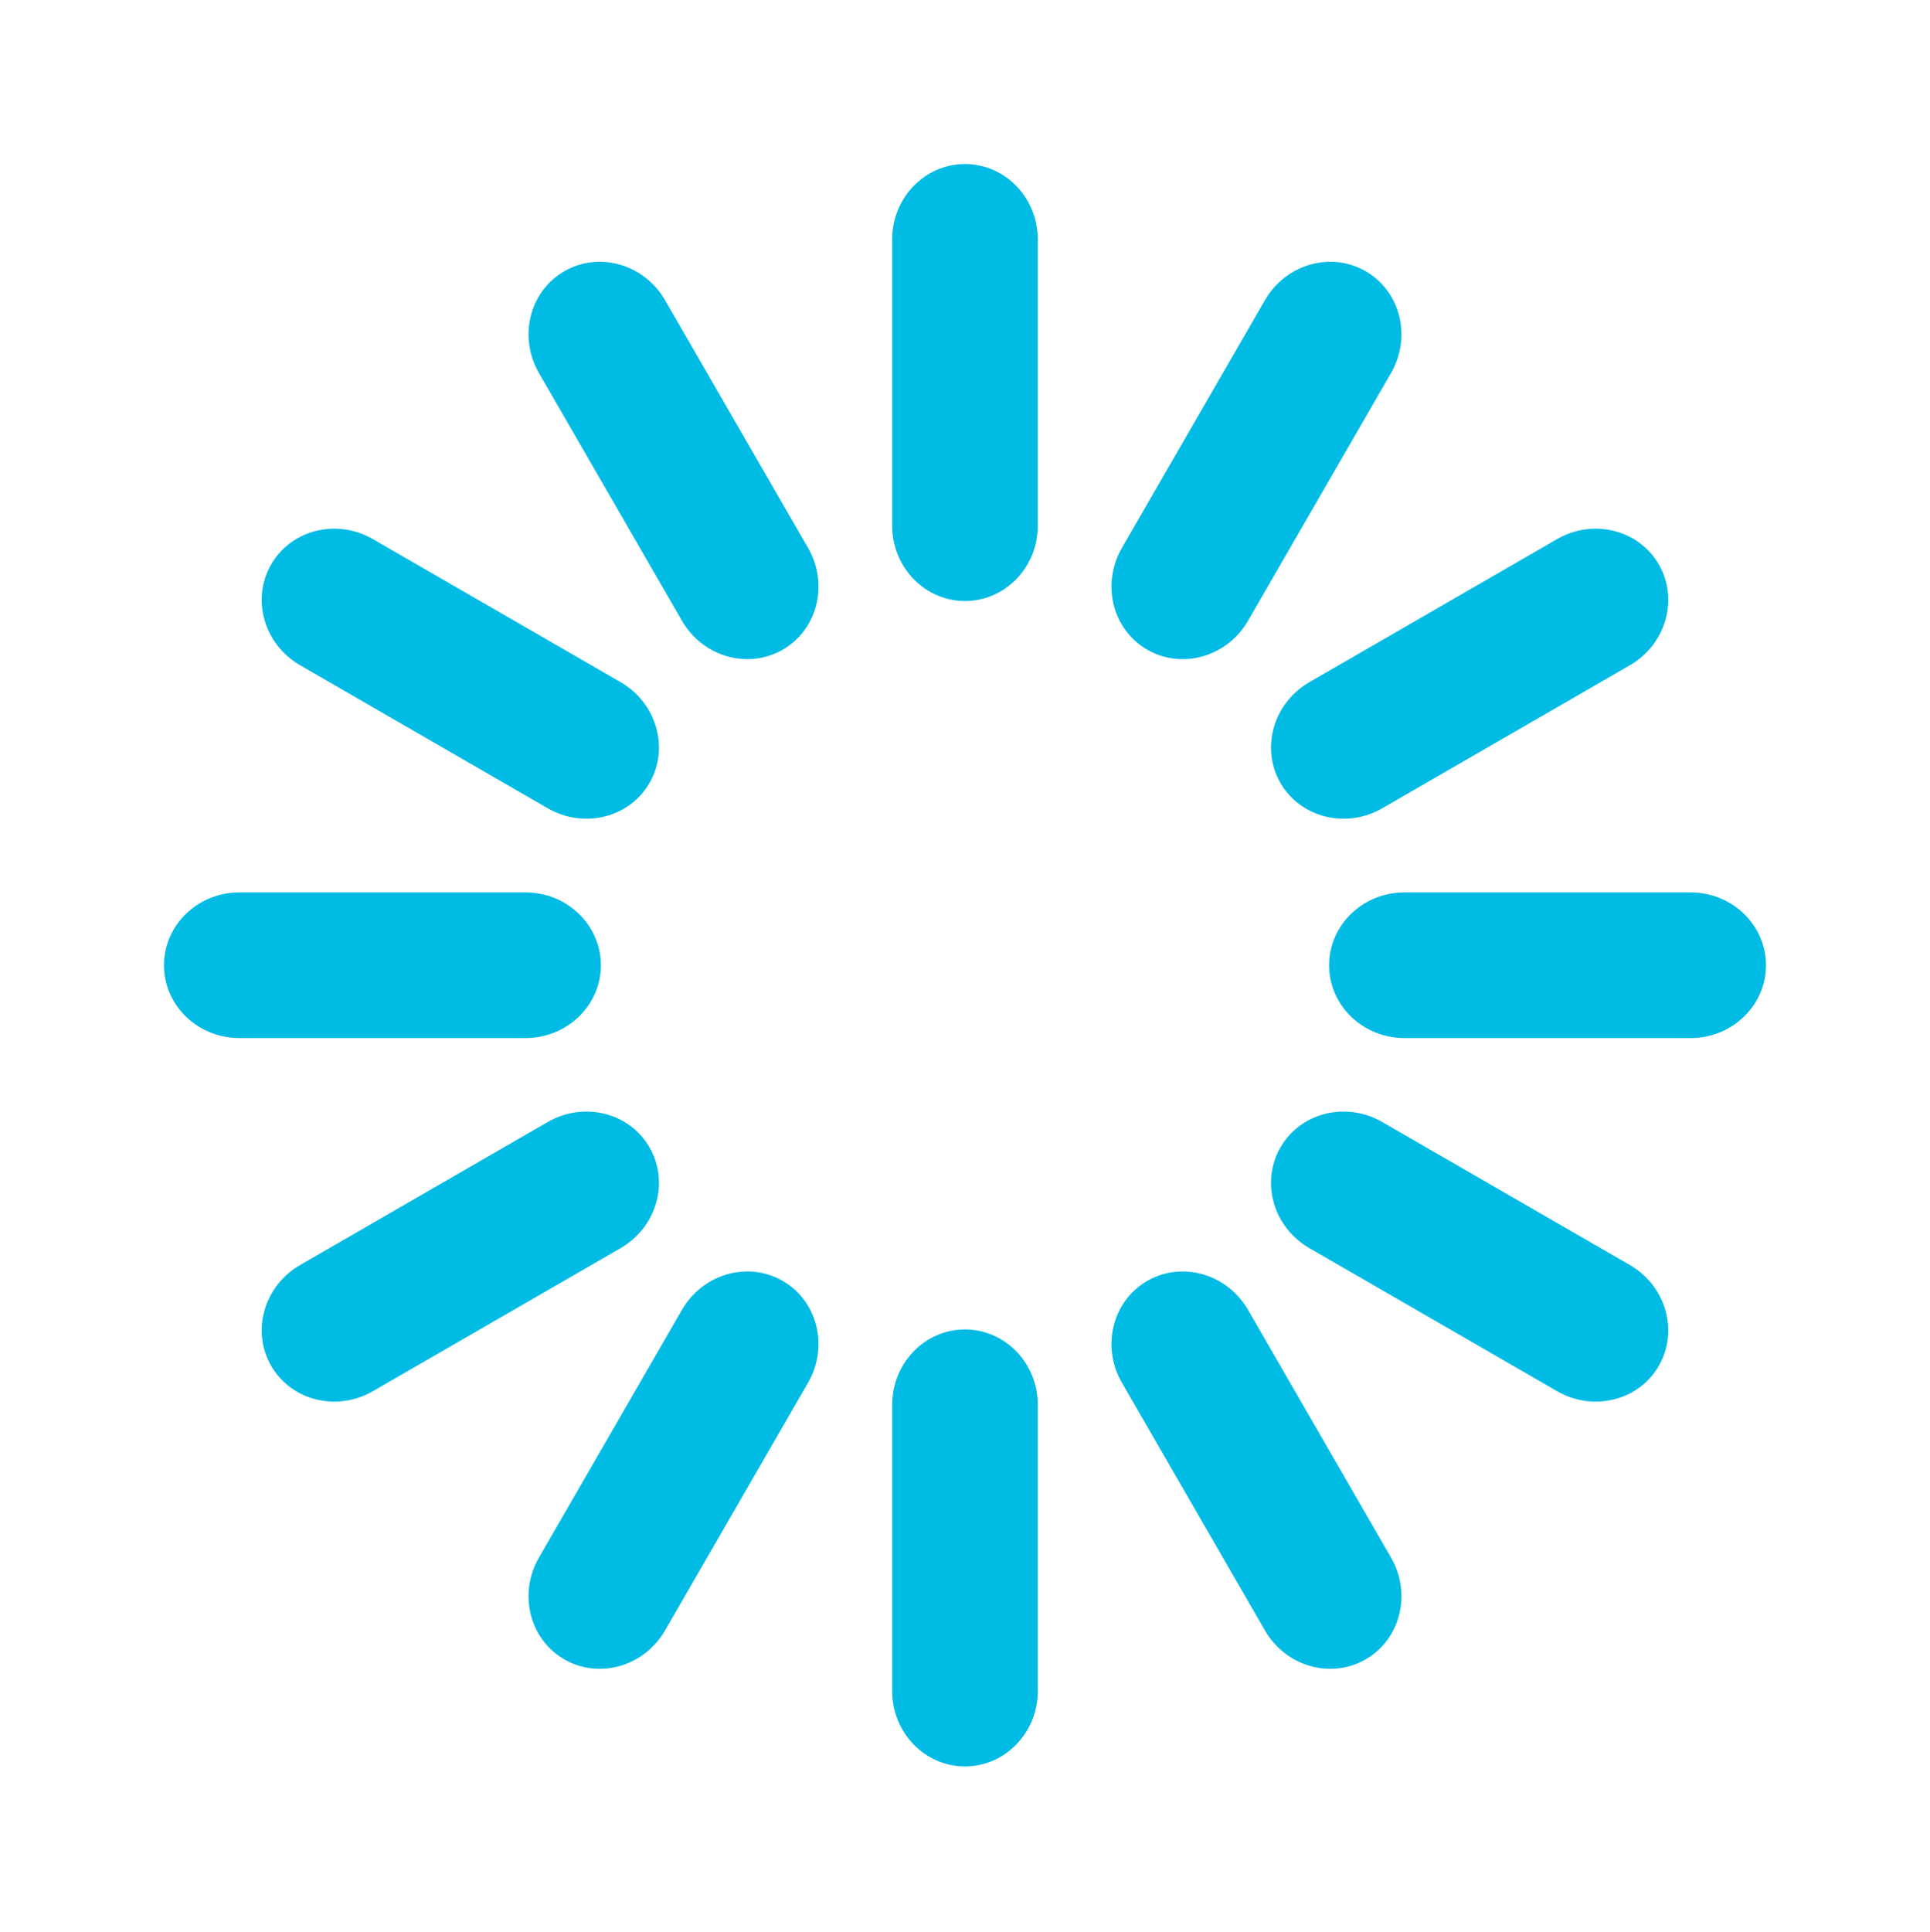
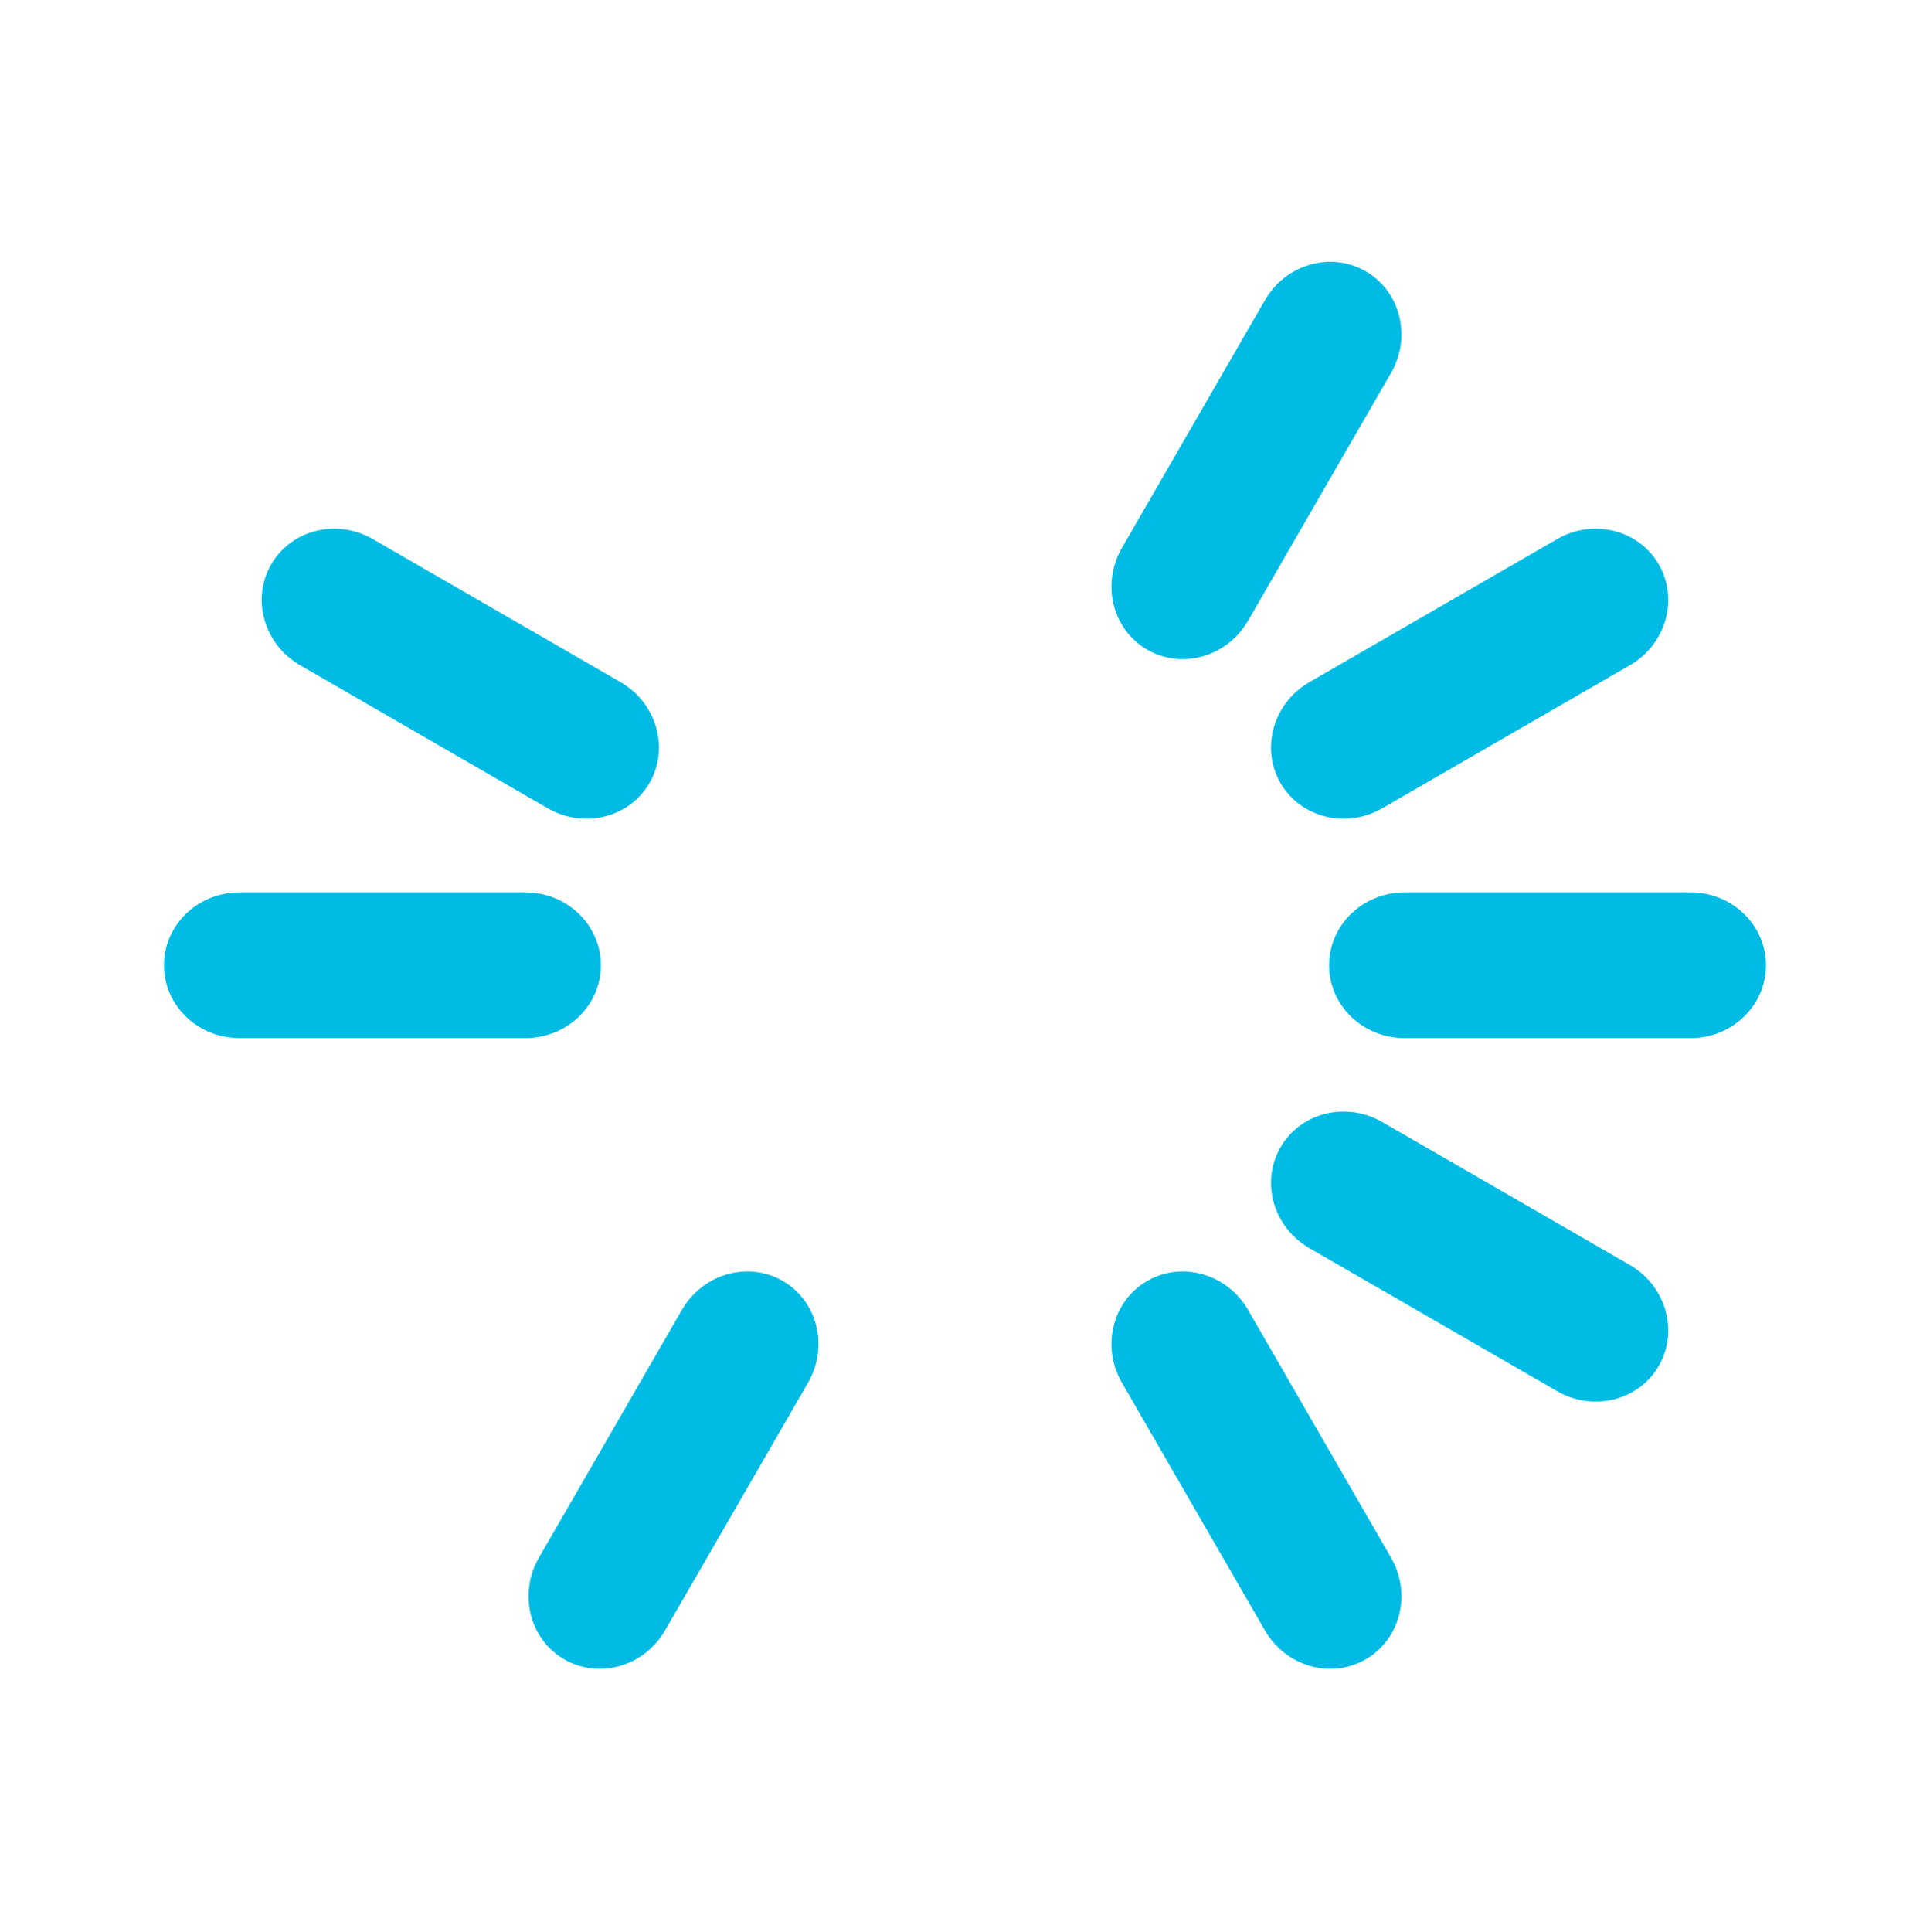
<svg xmlns="http://www.w3.org/2000/svg" width="100%" height="100%" viewBox="0 0 1024 1025" version="1.1" xml:space="preserve" style="fill-rule:evenodd;clip-rule:evenodd;stroke-linejoin:round;stroke-miterlimit:2;">
  <g transform="matrix(6.815,0,0,6.815,-28.911,-30.678)">
    <g>
      <path d="M51.024,79.632C51.024,82.762 48.391,85.3 45.145,85.3L22.885,85.3C19.639,85.3 17.008,82.762 17.008,79.632C17.008,76.501 19.639,73.962 22.885,73.962L45.145,73.962C48.391,73.962 51.024,76.501 51.024,79.632Z" style="fill:rgb(0,188,228);fill-rule:nonzero;" />
      <path d="M141.731,79.632C141.731,82.762 139.099,85.3 135.853,85.3L113.593,85.3C110.347,85.3 107.716,82.762 107.716,79.632C107.716,76.501 110.347,73.962 113.593,73.962L135.853,73.962C139.099,73.962 141.731,76.501 141.731,79.632Z" style="fill:rgb(0,188,228);fill-rule:nonzero;" />
-       <path d="M79.37,17.268C82.501,17.268 85.038,19.901 85.038,23.147L85.038,45.407C85.038,48.653 82.501,51.284 79.37,51.284C76.239,51.284 73.701,48.653 73.701,45.407L73.701,23.147C73.701,19.901 76.239,17.268 79.37,17.268Z" style="fill:rgb(0,188,228);fill-rule:nonzero;" />
-       <path d="M79.37,107.977C82.501,107.977 85.038,110.61 85.038,113.856L85.038,136.115C85.038,139.362 82.501,141.992 79.37,141.992C76.239,141.992 73.701,139.362 73.701,136.115L73.701,113.856C73.701,110.61 76.239,107.977 79.37,107.977Z" style="fill:rgb(0,188,228);fill-rule:nonzero;" />
      <path d="M110.565,25.614C113.276,27.178 114.159,30.727 112.536,33.54L101.405,52.817C99.782,55.628 96.268,56.637 93.557,55.071C90.846,53.507 89.963,49.96 91.586,47.147L102.718,27.87C104.341,25.059 107.854,24.048 110.565,25.614Z" style="fill:rgb(0,188,228);fill-rule:nonzero;" />
      <path d="M133.388,48.436C134.952,51.147 133.942,54.661 131.13,56.284L111.853,67.415C109.042,69.038 105.495,68.155 103.929,65.444C102.364,62.733 103.374,59.219 106.185,57.596L125.462,46.466C128.274,44.842 131.823,45.725 133.388,48.436Z" style="fill:rgb(0,188,228);fill-rule:nonzero;" />
      <path d="M133.388,110.813C131.823,113.524 128.272,114.405 125.462,112.781L106.185,101.653C103.374,100.03 102.364,96.516 103.931,93.805C105.495,91.092 109.042,90.21 111.854,91.833L131.132,102.963C133.942,104.586 134.952,108.1 133.388,110.813Z" style="fill:rgb(0,188,228);fill-rule:nonzero;" />
      <path d="M110.565,133.658C107.854,135.225 104.339,134.213 102.718,131.403L91.586,112.125C89.963,109.315 90.846,105.768 93.557,104.201C96.268,102.637 99.782,103.647 101.407,106.457L112.536,125.733C114.159,128.545 113.278,132.094 110.565,133.658Z" style="fill:rgb(0,188,228);fill-rule:nonzero;" />
-       <path d="M48.174,25.614C45.463,27.178 44.581,30.727 46.204,33.54L57.335,52.817C58.958,55.628 62.471,56.637 65.182,55.071C67.893,53.507 68.776,49.96 67.153,47.147L56.022,27.87C54.399,25.059 50.885,24.048 48.174,25.614Z" style="fill:rgb(0,188,228);fill-rule:nonzero;" />
      <path d="M25.351,48.436C23.787,51.147 24.797,54.661 27.609,56.284L46.886,67.415C49.697,69.038 53.245,68.155 54.81,65.444C56.375,62.733 55.366,59.219 52.554,57.596L33.277,46.466C30.465,44.842 26.917,45.725 25.351,48.436Z" style="fill:rgb(0,188,228);fill-rule:nonzero;" />
-       <path d="M25.352,110.813C26.917,113.524 30.466,114.405 33.277,112.781L52.555,101.653C55.365,100.03 56.375,96.516 54.809,93.805C53.245,91.092 49.697,90.21 46.885,91.833L27.608,102.963C24.797,104.586 23.787,108.1 25.352,110.813Z" style="fill:rgb(0,188,228);fill-rule:nonzero;" />
      <path d="M48.173,133.658C50.885,135.225 54.4,134.213 56.022,131.403L67.153,112.125C68.775,109.315 67.893,105.768 65.181,104.201C62.47,102.637 58.957,103.647 57.333,106.457L46.204,125.733C44.581,128.545 45.461,132.094 48.173,133.658Z" style="fill:rgb(0,188,228);fill-rule:nonzero;" />
    </g>
  </g>
</svg>